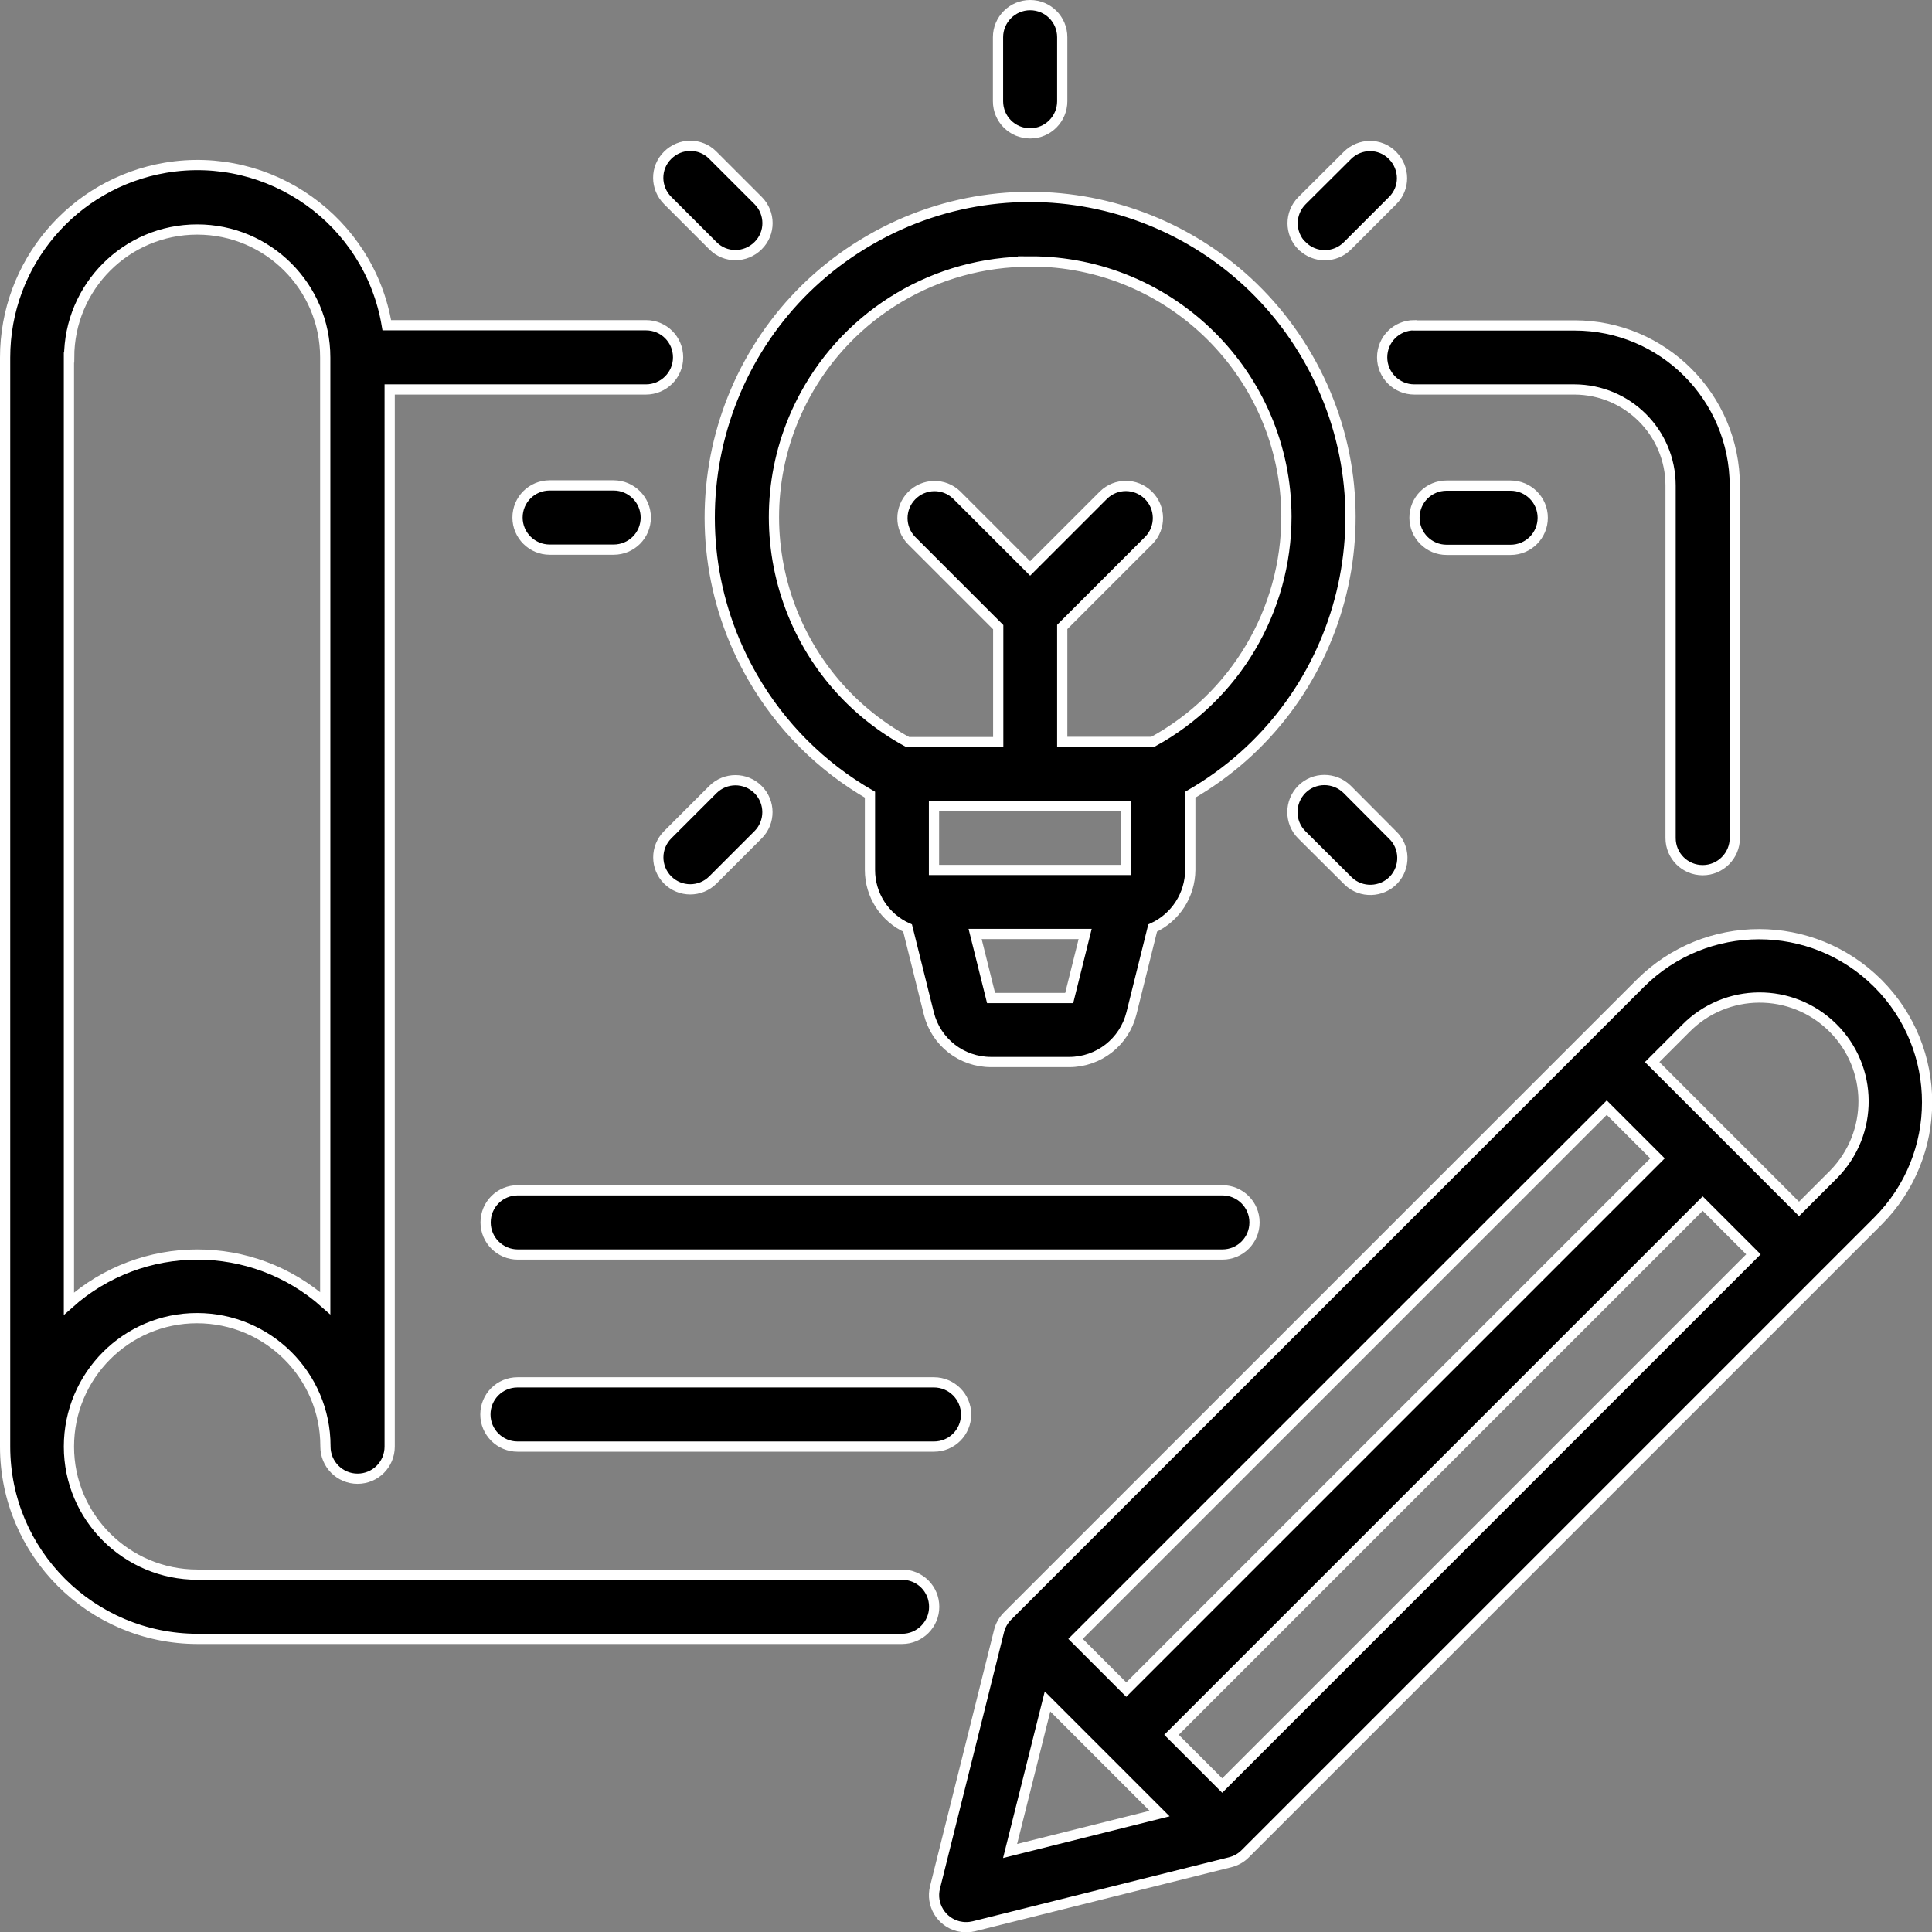
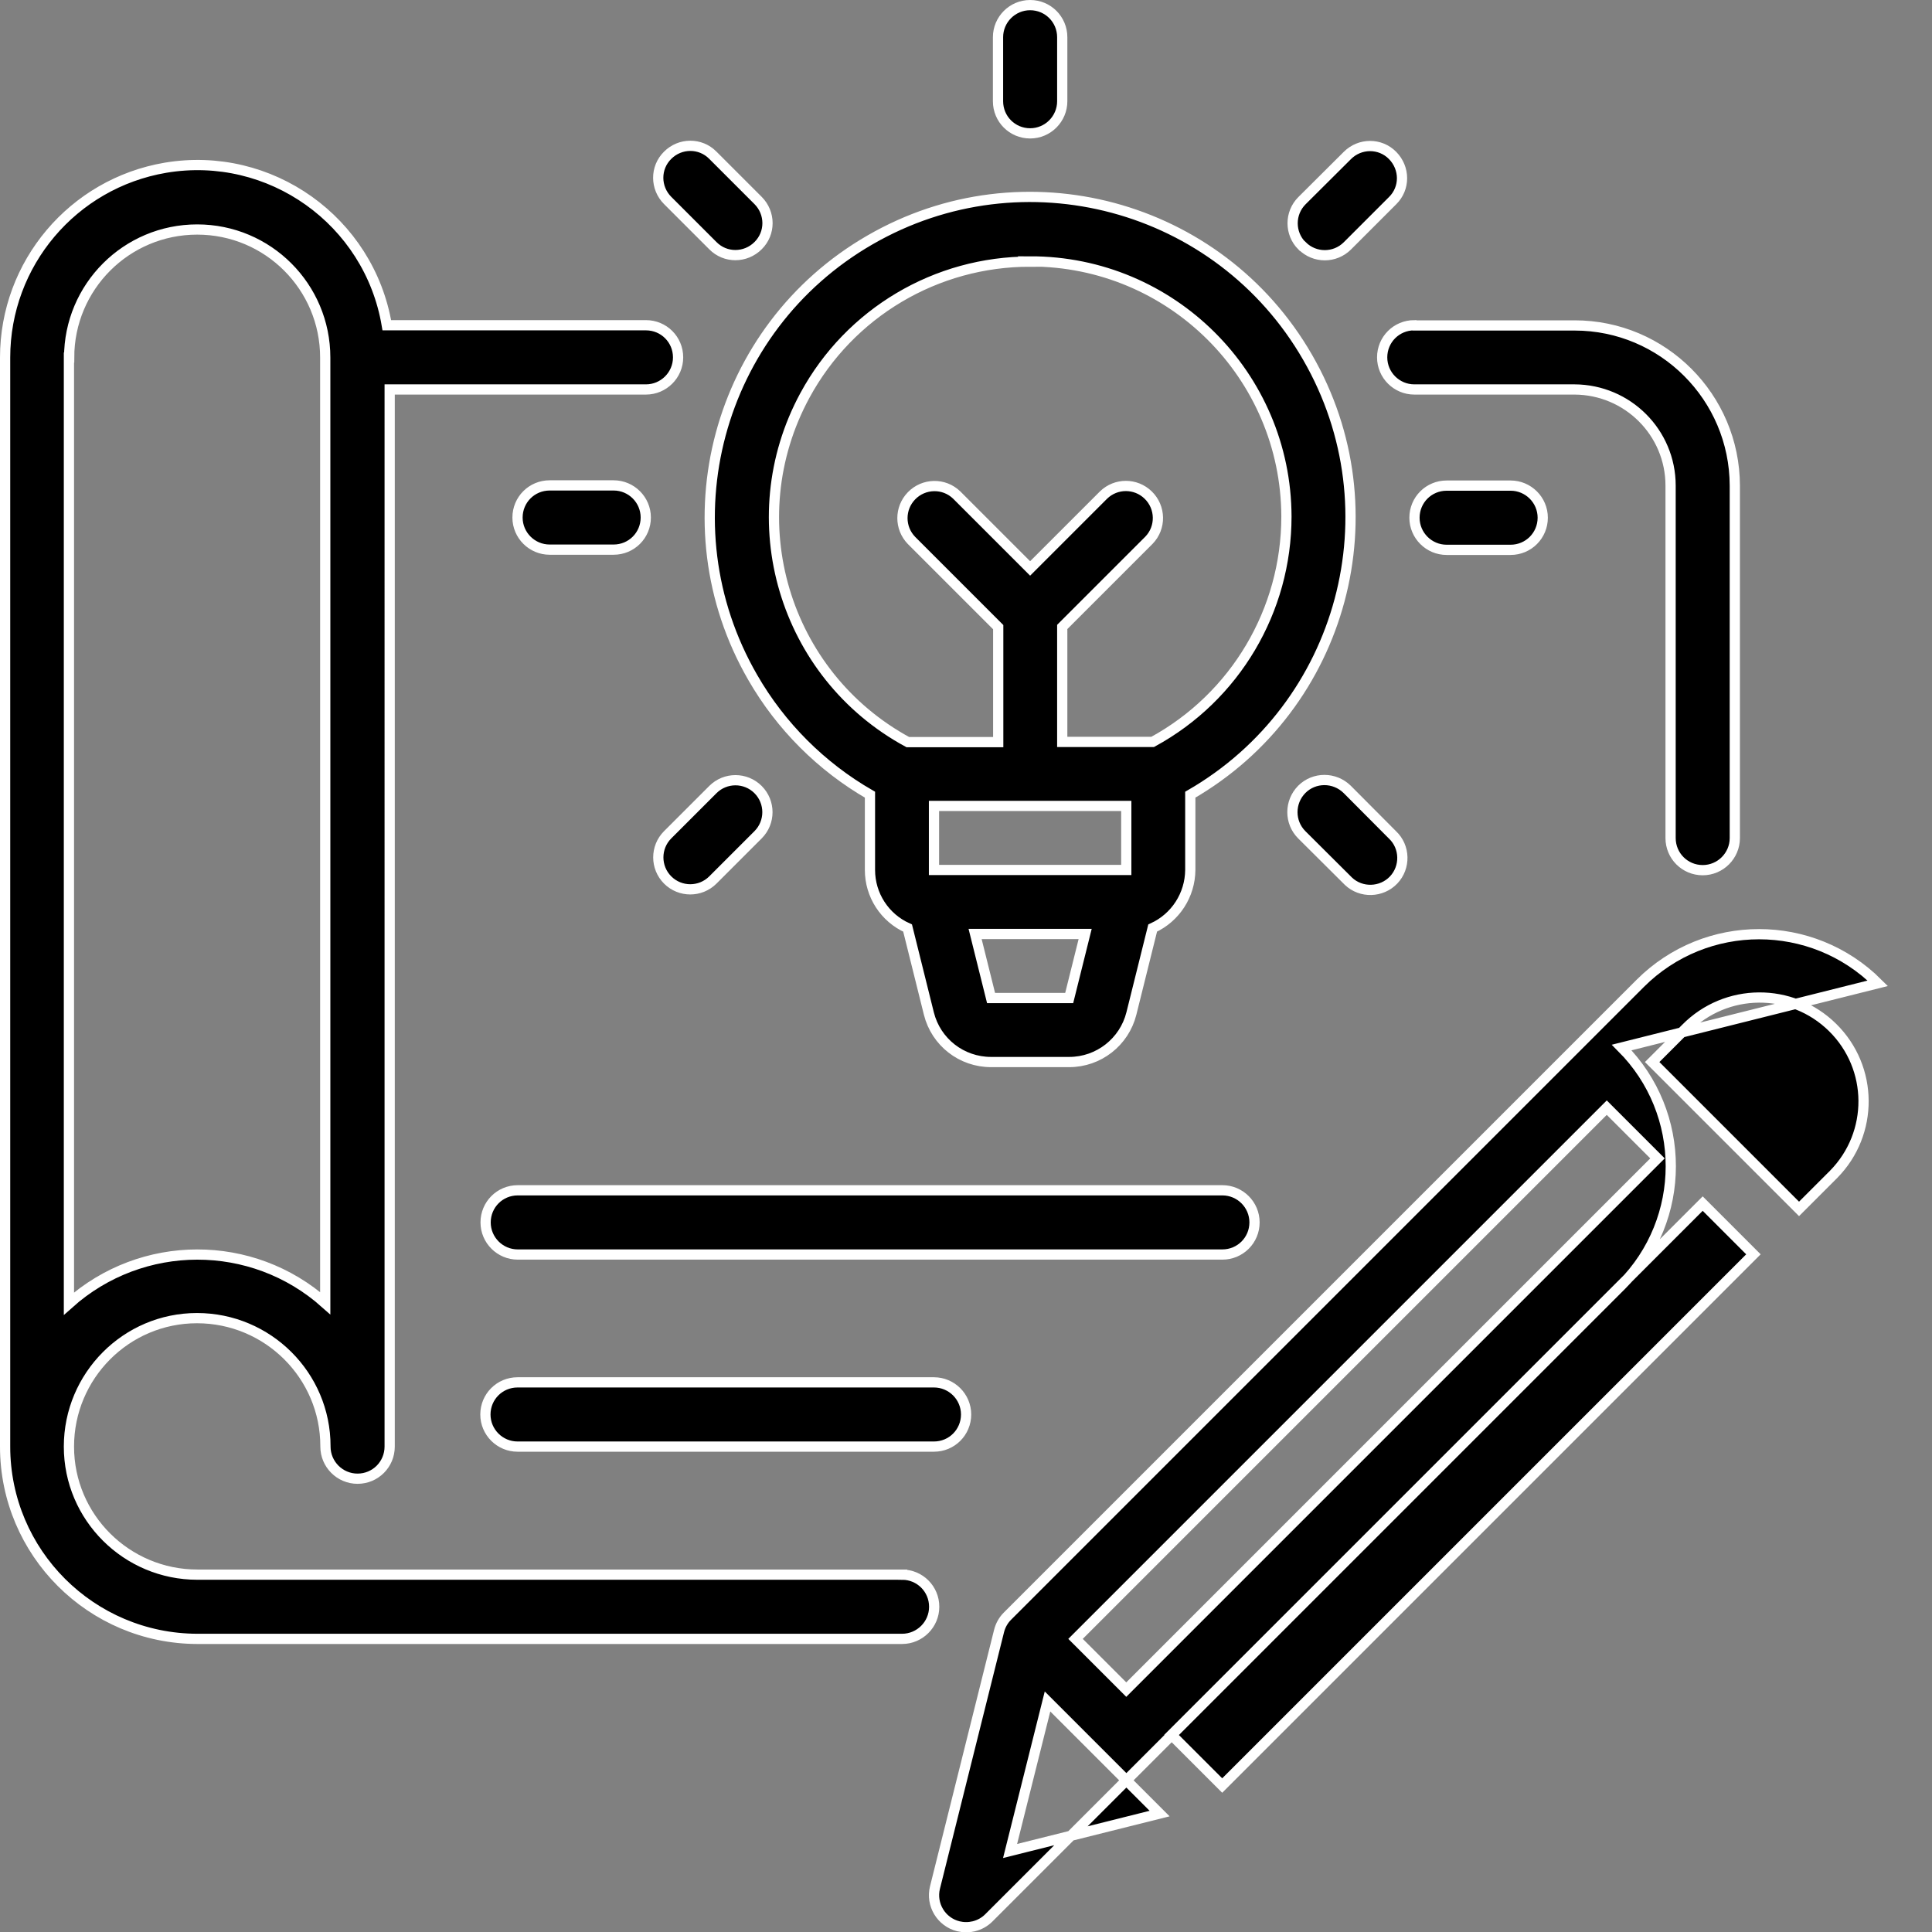
<svg xmlns="http://www.w3.org/2000/svg" id="Layer_2" data-name="Layer 2" viewBox="0 0 94.45 94.46">
  <rect x="0" y="0" width="94.45" height="94.46" fill="#808080" stroke="none" />
  <defs>
    <style> .cls-1 { stroke: #fff; stroke-miterlimit: 10; stroke-width: .5px; } </style>
  </defs>
  <g id="Layer_1-2" data-name="Layer 1">
    <g id="_08-Concept" data-name=" 08-Concept">
-       <path class="cls-1" d="M42.53,38.85v3.68c0,1.23.72,2.34,1.84,2.84l1.04,4.18c.35,1.4,1.6,2.37,3.04,2.37h3.82c1.44,0,2.69-.98,3.04-2.37l1.04-4.18c1.12-.51,1.83-1.62,1.84-2.84v-3.68c7.49-4.32,10.06-13.9,5.73-21.39-4.32-7.49-13.9-10.06-21.39-5.73-7.49,4.32-10.06,13.9-5.73,21.39,1.37,2.38,3.35,4.36,5.73,5.73ZM55.06,39.4v3.13h-9.4v-3.13h9.4ZM48.45,48.79l-.78-3.13h5.38l-.78,3.13h-3.82ZM50.36,12.78c6.9-.01,12.51,5.57,12.53,12.47,0,4.59-2.5,8.82-6.54,11.02h-4.42v-5.62l4.24-4.24c.6-.62.58-1.61-.04-2.21-.61-.59-1.57-.59-2.18,0l-3.59,3.59-3.59-3.59c-.62-.6-1.61-.58-2.21.04-.59.61-.59,1.57,0,2.18l4.24,4.24v5.62h-4.42c-6.07-3.29-8.32-10.88-5.03-16.95,2.19-4.04,6.42-6.55,11.02-6.54ZM26.87,26.87c-.86,0-1.57-.7-1.57-1.57s.7-1.57,1.57-1.57h3.13c.86,0,1.57.7,1.57,1.57s-.7,1.57-1.57,1.57h-3.13ZM73.85,23.74c.86,0,1.57.7,1.57,1.57s-.7,1.57-1.57,1.57h-3.13c-.86,0-1.57-.7-1.57-1.57s.7-1.57,1.57-1.57h3.13ZM32.64,9.8c-.61-.61-.62-1.6,0-2.21.61-.61,1.6-.62,2.21,0,0,0,0,0,0,0l2.21,2.21c.61.61.62,1.6,0,2.21-.61.61-1.6.62-2.21,0,0,0,0,0,0,0l-2.21-2.21ZM65.86,38.59l2.21,2.22c.63.59.65,1.59.06,2.21s-1.59.65-2.21.06c-.02-.02-.04-.04-.06-.06l-2.22-2.21c-.61-.61-.61-1.6,0-2.22.61-.61,1.6-.61,2.22,0ZM63.65,12.02c-.61-.61-.61-1.6,0-2.21l2.22-2.21c.61-.61,1.6-.62,2.21,0s.62,1.6,0,2.21c0,0,0,0,0,0l-2.21,2.21c-.61.61-1.6.61-2.21,0,0,0,0,0,0,0ZM32.64,43.02c-.61-.61-.61-1.6,0-2.21l2.21-2.21c.61-.61,1.6-.61,2.21,0,.61.61.61,1.6,0,2.21h0l-2.21,2.21c-.61.61-1.6.61-2.21,0ZM48.79,4.95V1.82c0-.86.7-1.57,1.57-1.57s1.57.7,1.57,1.57v3.13c0,.86-.7,1.57-1.57,1.57s-1.57-.7-1.57-1.57ZM69.15,15.91h7.83c4.32,0,7.82,3.51,7.83,7.83v17.23c0,.86-.7,1.57-1.57,1.57s-1.57-.7-1.57-1.57v-17.23c0-2.59-2.1-4.69-4.7-4.7h-7.83c-.86,0-1.57-.7-1.57-1.57s.7-1.57,1.57-1.57ZM44.1,76.98H9.65c-3.46,0-6.28-2.8-6.28-6.26s2.8-6.28,6.26-6.28,6.28,2.8,6.28,6.26c0,0,0,.01,0,.02,0,.86.7,1.57,1.57,1.57s1.57-.7,1.57-1.57V19.04h12.53c.86,0,1.57-.7,1.57-1.57s-.7-1.57-1.57-1.57h-12.67c-.86-5.11-5.71-8.56-10.82-7.7C3.56,8.97.25,12.89.25,17.48v53.24c0,5.19,4.21,9.39,9.4,9.4h34.45c.86,0,1.57-.7,1.57-1.57s-.7-1.57-1.57-1.57ZM3.38,17.48c0-3.46,2.8-6.26,6.26-6.26s6.26,2.8,6.26,6.26v46.23c-3.57-3.18-8.96-3.17-12.53.02V17.48ZM91.8,48.07c-3.21-3.2-8.4-3.2-11.61,0l-30.94,30.94c-.2.2-.34.45-.41.73l-3.13,12.53c-.21.84.3,1.69,1.14,1.9.25.06.51.06.76,0l12.53-3.13c.28-.07.53-.21.73-.41l30.94-30.94c3.2-3.21,3.2-8.4,0-11.61ZM57.27,84.81l25.97-25.97,2.48,2.48-25.97,25.97-2.48-2.48ZM55.06,82.6l-2.48-2.48,25.97-25.97,2.48,2.48-25.97,25.97ZM51.21,83.18l5.48,5.48-7.31,1.83,1.83-7.31ZM89.59,57.46l-1.64,1.64-7.18-7.18,1.64-1.64c1.97-2,5.18-2.02,7.18-.05s2.02,5.18.05,7.18c-.02.02-.03.04-.05.05ZM25.31,58.19h34.45c.86,0,1.57.7,1.57,1.57s-.7,1.57-1.57,1.57H25.31c-.86,0-1.57-.7-1.57-1.57s.7-1.57,1.57-1.57ZM45.66,70.72h-20.36c-.86,0-1.57-.7-1.57-1.57s.7-1.57,1.57-1.57h20.36c.86,0,1.57.7,1.57,1.57s-.7,1.57-1.57,1.57Z" />
+       <path class="cls-1" d="M42.53,38.85v3.68c0,1.23.72,2.34,1.84,2.84l1.04,4.18c.35,1.4,1.6,2.37,3.04,2.37h3.82c1.44,0,2.69-.98,3.04-2.37l1.04-4.18c1.12-.51,1.83-1.62,1.84-2.84v-3.68c7.49-4.32,10.06-13.9,5.73-21.39-4.32-7.49-13.9-10.06-21.39-5.73-7.49,4.32-10.06,13.9-5.73,21.39,1.37,2.38,3.35,4.36,5.73,5.73ZM55.06,39.4v3.13h-9.4v-3.13h9.4ZM48.45,48.79l-.78-3.13h5.38l-.78,3.13h-3.82ZM50.36,12.78c6.9-.01,12.51,5.57,12.53,12.47,0,4.59-2.5,8.82-6.54,11.02h-4.42v-5.62l4.24-4.24c.6-.62.58-1.61-.04-2.21-.61-.59-1.57-.59-2.18,0l-3.59,3.59-3.59-3.59c-.62-.6-1.61-.58-2.21.04-.59.61-.59,1.57,0,2.18l4.24,4.24v5.62h-4.42c-6.07-3.29-8.32-10.88-5.03-16.95,2.19-4.04,6.42-6.55,11.02-6.54ZM26.87,26.87c-.86,0-1.57-.7-1.57-1.57s.7-1.57,1.57-1.57h3.13c.86,0,1.57.7,1.57,1.57s-.7,1.57-1.57,1.57h-3.13ZM73.85,23.74c.86,0,1.57.7,1.57,1.57s-.7,1.57-1.57,1.57h-3.13c-.86,0-1.57-.7-1.57-1.57s.7-1.57,1.57-1.57h3.13ZM32.64,9.8c-.61-.61-.62-1.6,0-2.21.61-.61,1.6-.62,2.21,0,0,0,0,0,0,0l2.21,2.21c.61.61.62,1.6,0,2.21-.61.61-1.6.62-2.21,0,0,0,0,0,0,0l-2.21-2.21ZM65.86,38.59l2.21,2.22c.63.59.65,1.59.06,2.21s-1.59.65-2.21.06c-.02-.02-.04-.04-.06-.06l-2.22-2.21c-.61-.61-.61-1.6,0-2.22.61-.61,1.6-.61,2.22,0ZM63.65,12.02c-.61-.61-.61-1.6,0-2.21l2.22-2.21c.61-.61,1.6-.62,2.21,0s.62,1.6,0,2.21c0,0,0,0,0,0l-2.21,2.21c-.61.61-1.6.61-2.21,0,0,0,0,0,0,0ZM32.64,43.02c-.61-.61-.61-1.6,0-2.21l2.21-2.21c.61-.61,1.6-.61,2.21,0,.61.61.61,1.6,0,2.21h0l-2.21,2.21c-.61.61-1.6.61-2.21,0ZM48.79,4.95V1.82c0-.86.7-1.57,1.57-1.57s1.57.7,1.57,1.57v3.13c0,.86-.7,1.57-1.57,1.57s-1.57-.7-1.57-1.57ZM69.15,15.91h7.83c4.32,0,7.82,3.51,7.83,7.83v17.23c0,.86-.7,1.57-1.57,1.57s-1.57-.7-1.57-1.57v-17.23c0-2.59-2.1-4.69-4.7-4.7h-7.83c-.86,0-1.57-.7-1.57-1.57s.7-1.57,1.57-1.57ZM44.1,76.98H9.65c-3.46,0-6.28-2.8-6.28-6.26s2.8-6.28,6.26-6.28,6.28,2.8,6.28,6.26c0,0,0,.01,0,.02,0,.86.7,1.57,1.57,1.57s1.57-.7,1.57-1.57V19.04h12.53c.86,0,1.57-.7,1.57-1.57s-.7-1.57-1.57-1.57h-12.67c-.86-5.11-5.71-8.56-10.82-7.7C3.56,8.97.25,12.89.25,17.48v53.24c0,5.19,4.21,9.39,9.4,9.4h34.45c.86,0,1.57-.7,1.57-1.57s-.7-1.57-1.57-1.57ZM3.38,17.48c0-3.46,2.8-6.26,6.26-6.26s6.26,2.8,6.26,6.26v46.23c-3.57-3.18-8.96-3.17-12.53.02V17.48ZM91.8,48.07c-3.21-3.2-8.4-3.2-11.61,0l-30.94,30.94c-.2.2-.34.45-.41.73l-3.13,12.53c-.21.84.3,1.69,1.14,1.9.25.06.51.06.76,0c.28-.07.53-.21.73-.41l30.94-30.94c3.2-3.21,3.2-8.4,0-11.61ZM57.27,84.81l25.97-25.97,2.48,2.48-25.97,25.97-2.48-2.48ZM55.06,82.6l-2.48-2.48,25.97-25.97,2.48,2.48-25.97,25.97ZM51.21,83.18l5.48,5.48-7.31,1.83,1.83-7.31ZM89.59,57.46l-1.64,1.64-7.18-7.18,1.64-1.64c1.97-2,5.18-2.02,7.18-.05s2.02,5.18.05,7.18c-.02.02-.03.04-.05.05ZM25.31,58.19h34.45c.86,0,1.57.7,1.57,1.57s-.7,1.57-1.57,1.57H25.31c-.86,0-1.57-.7-1.57-1.57s.7-1.57,1.57-1.57ZM45.66,70.72h-20.36c-.86,0-1.57-.7-1.57-1.57s.7-1.57,1.57-1.57h20.36c.86,0,1.57.7,1.57,1.57s-.7,1.57-1.57,1.57Z" />
    </g>
  </g>
</svg>